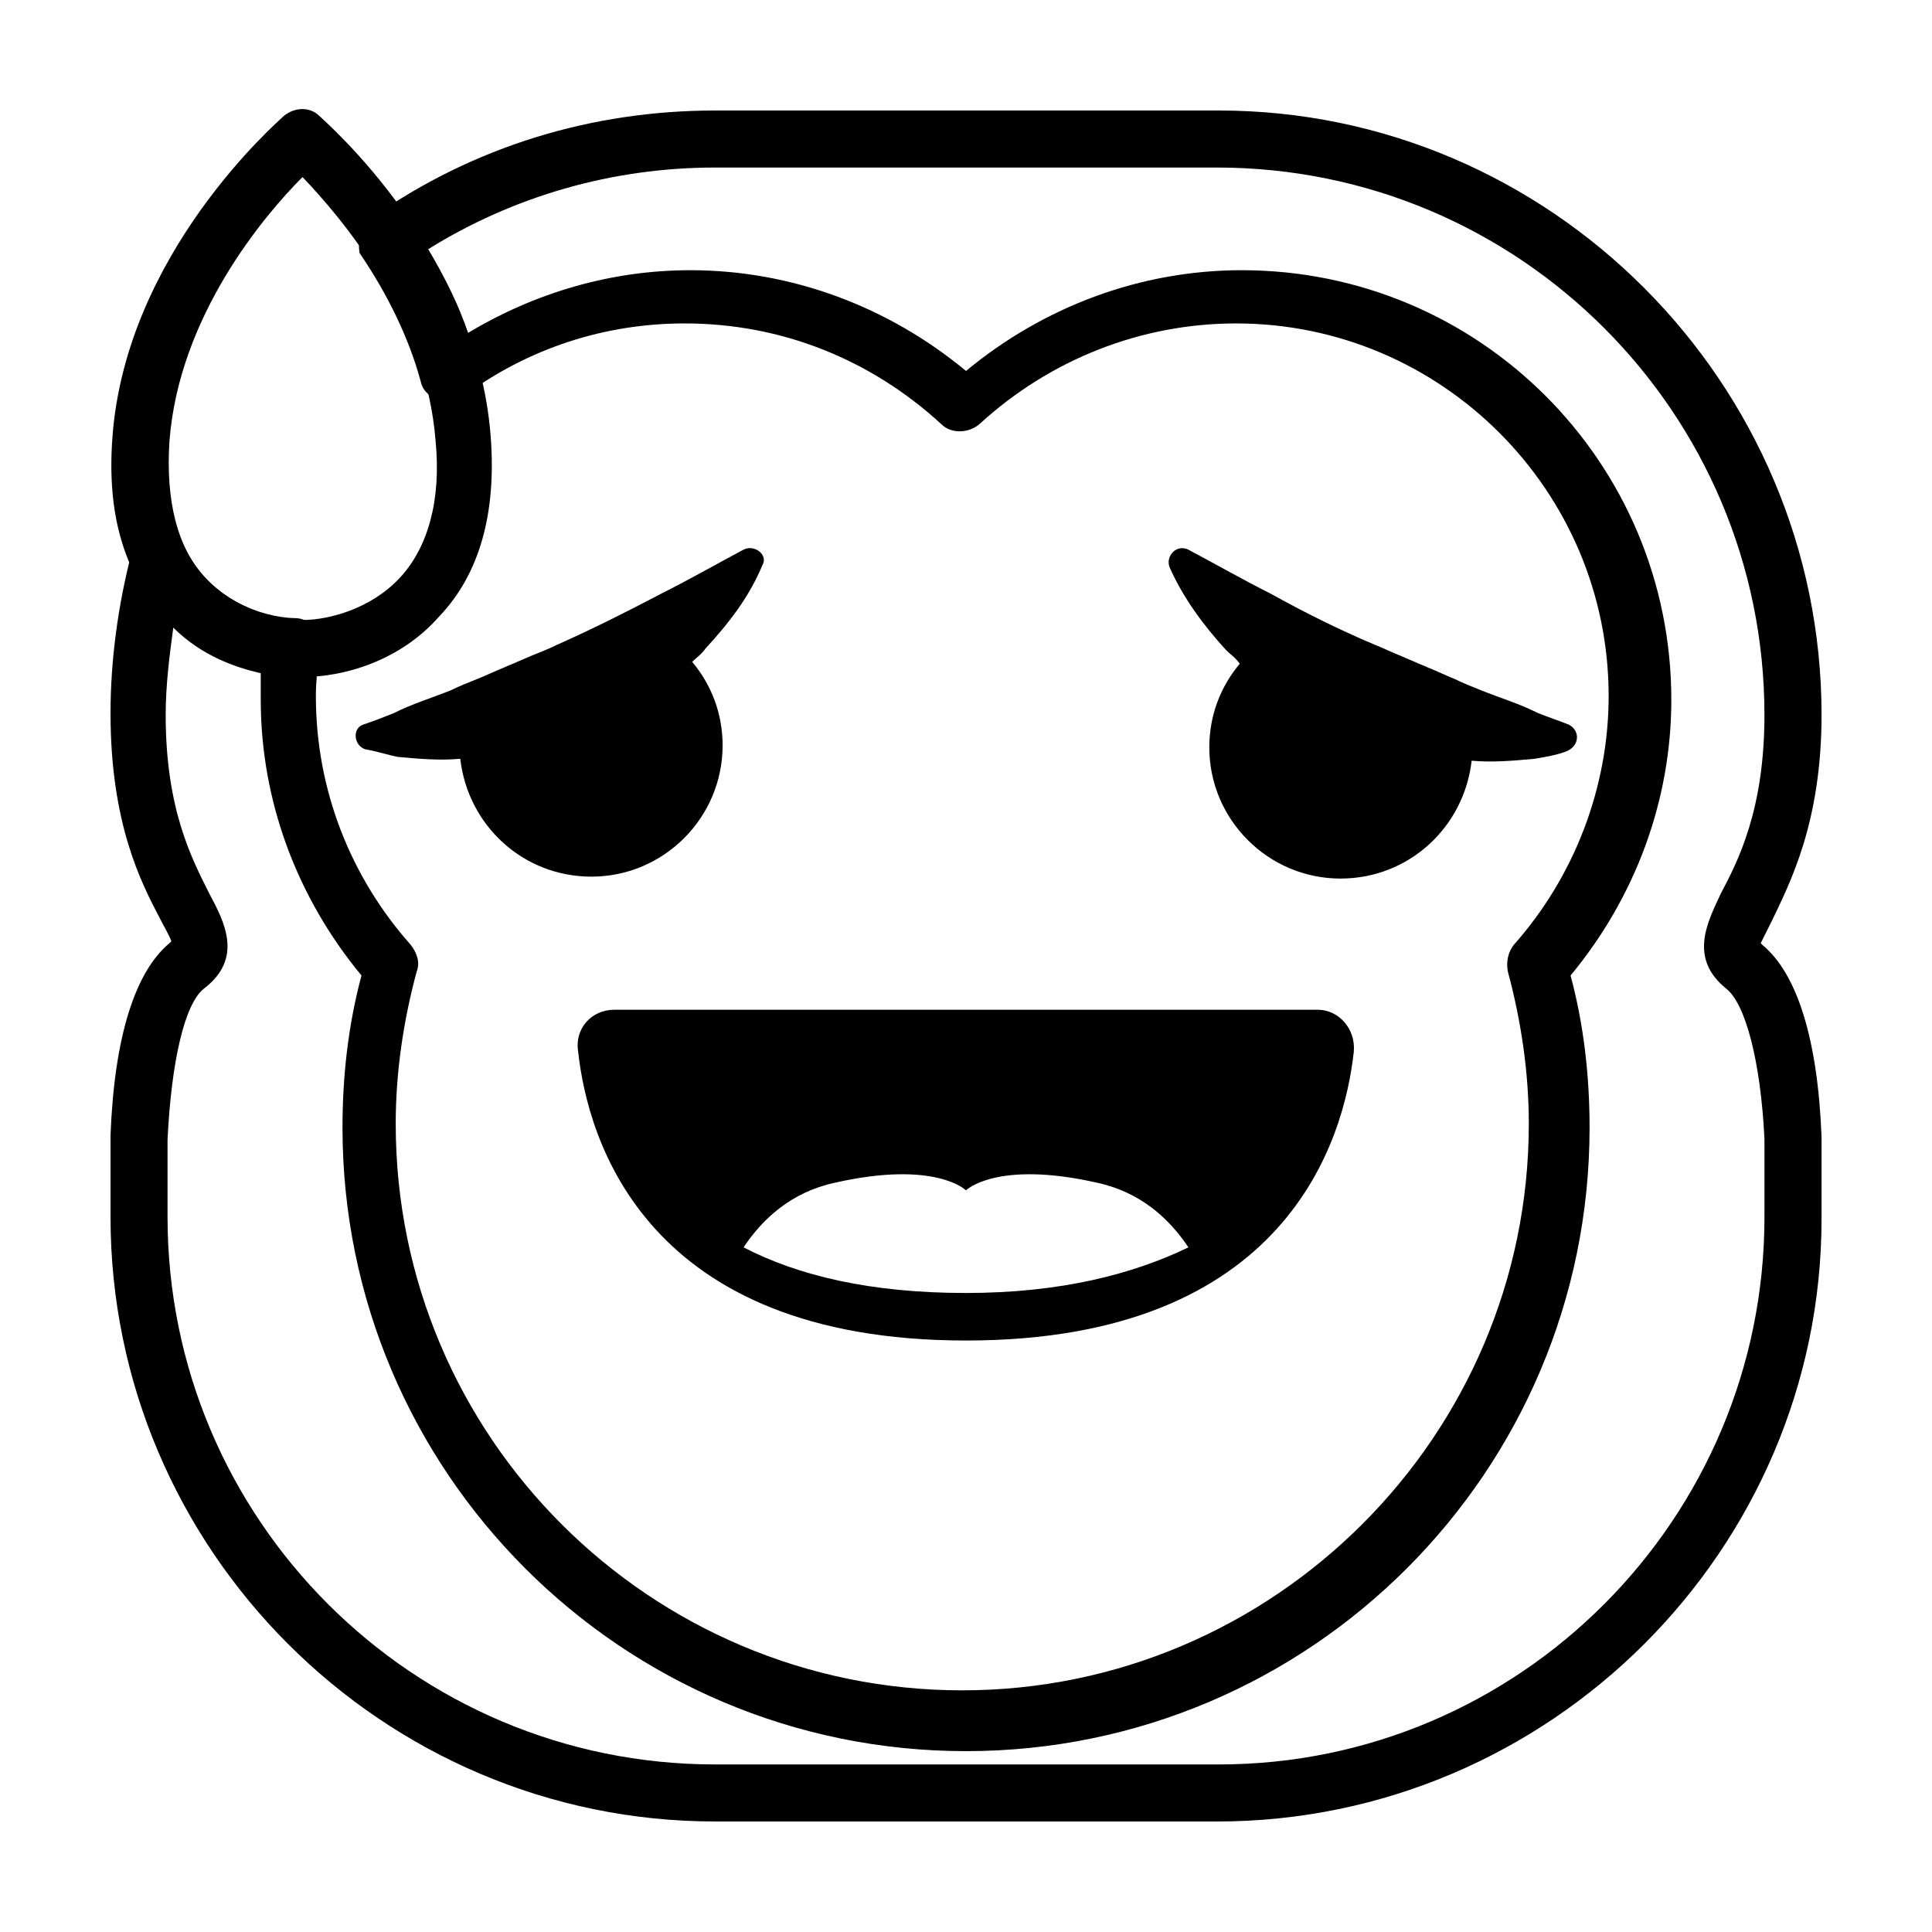
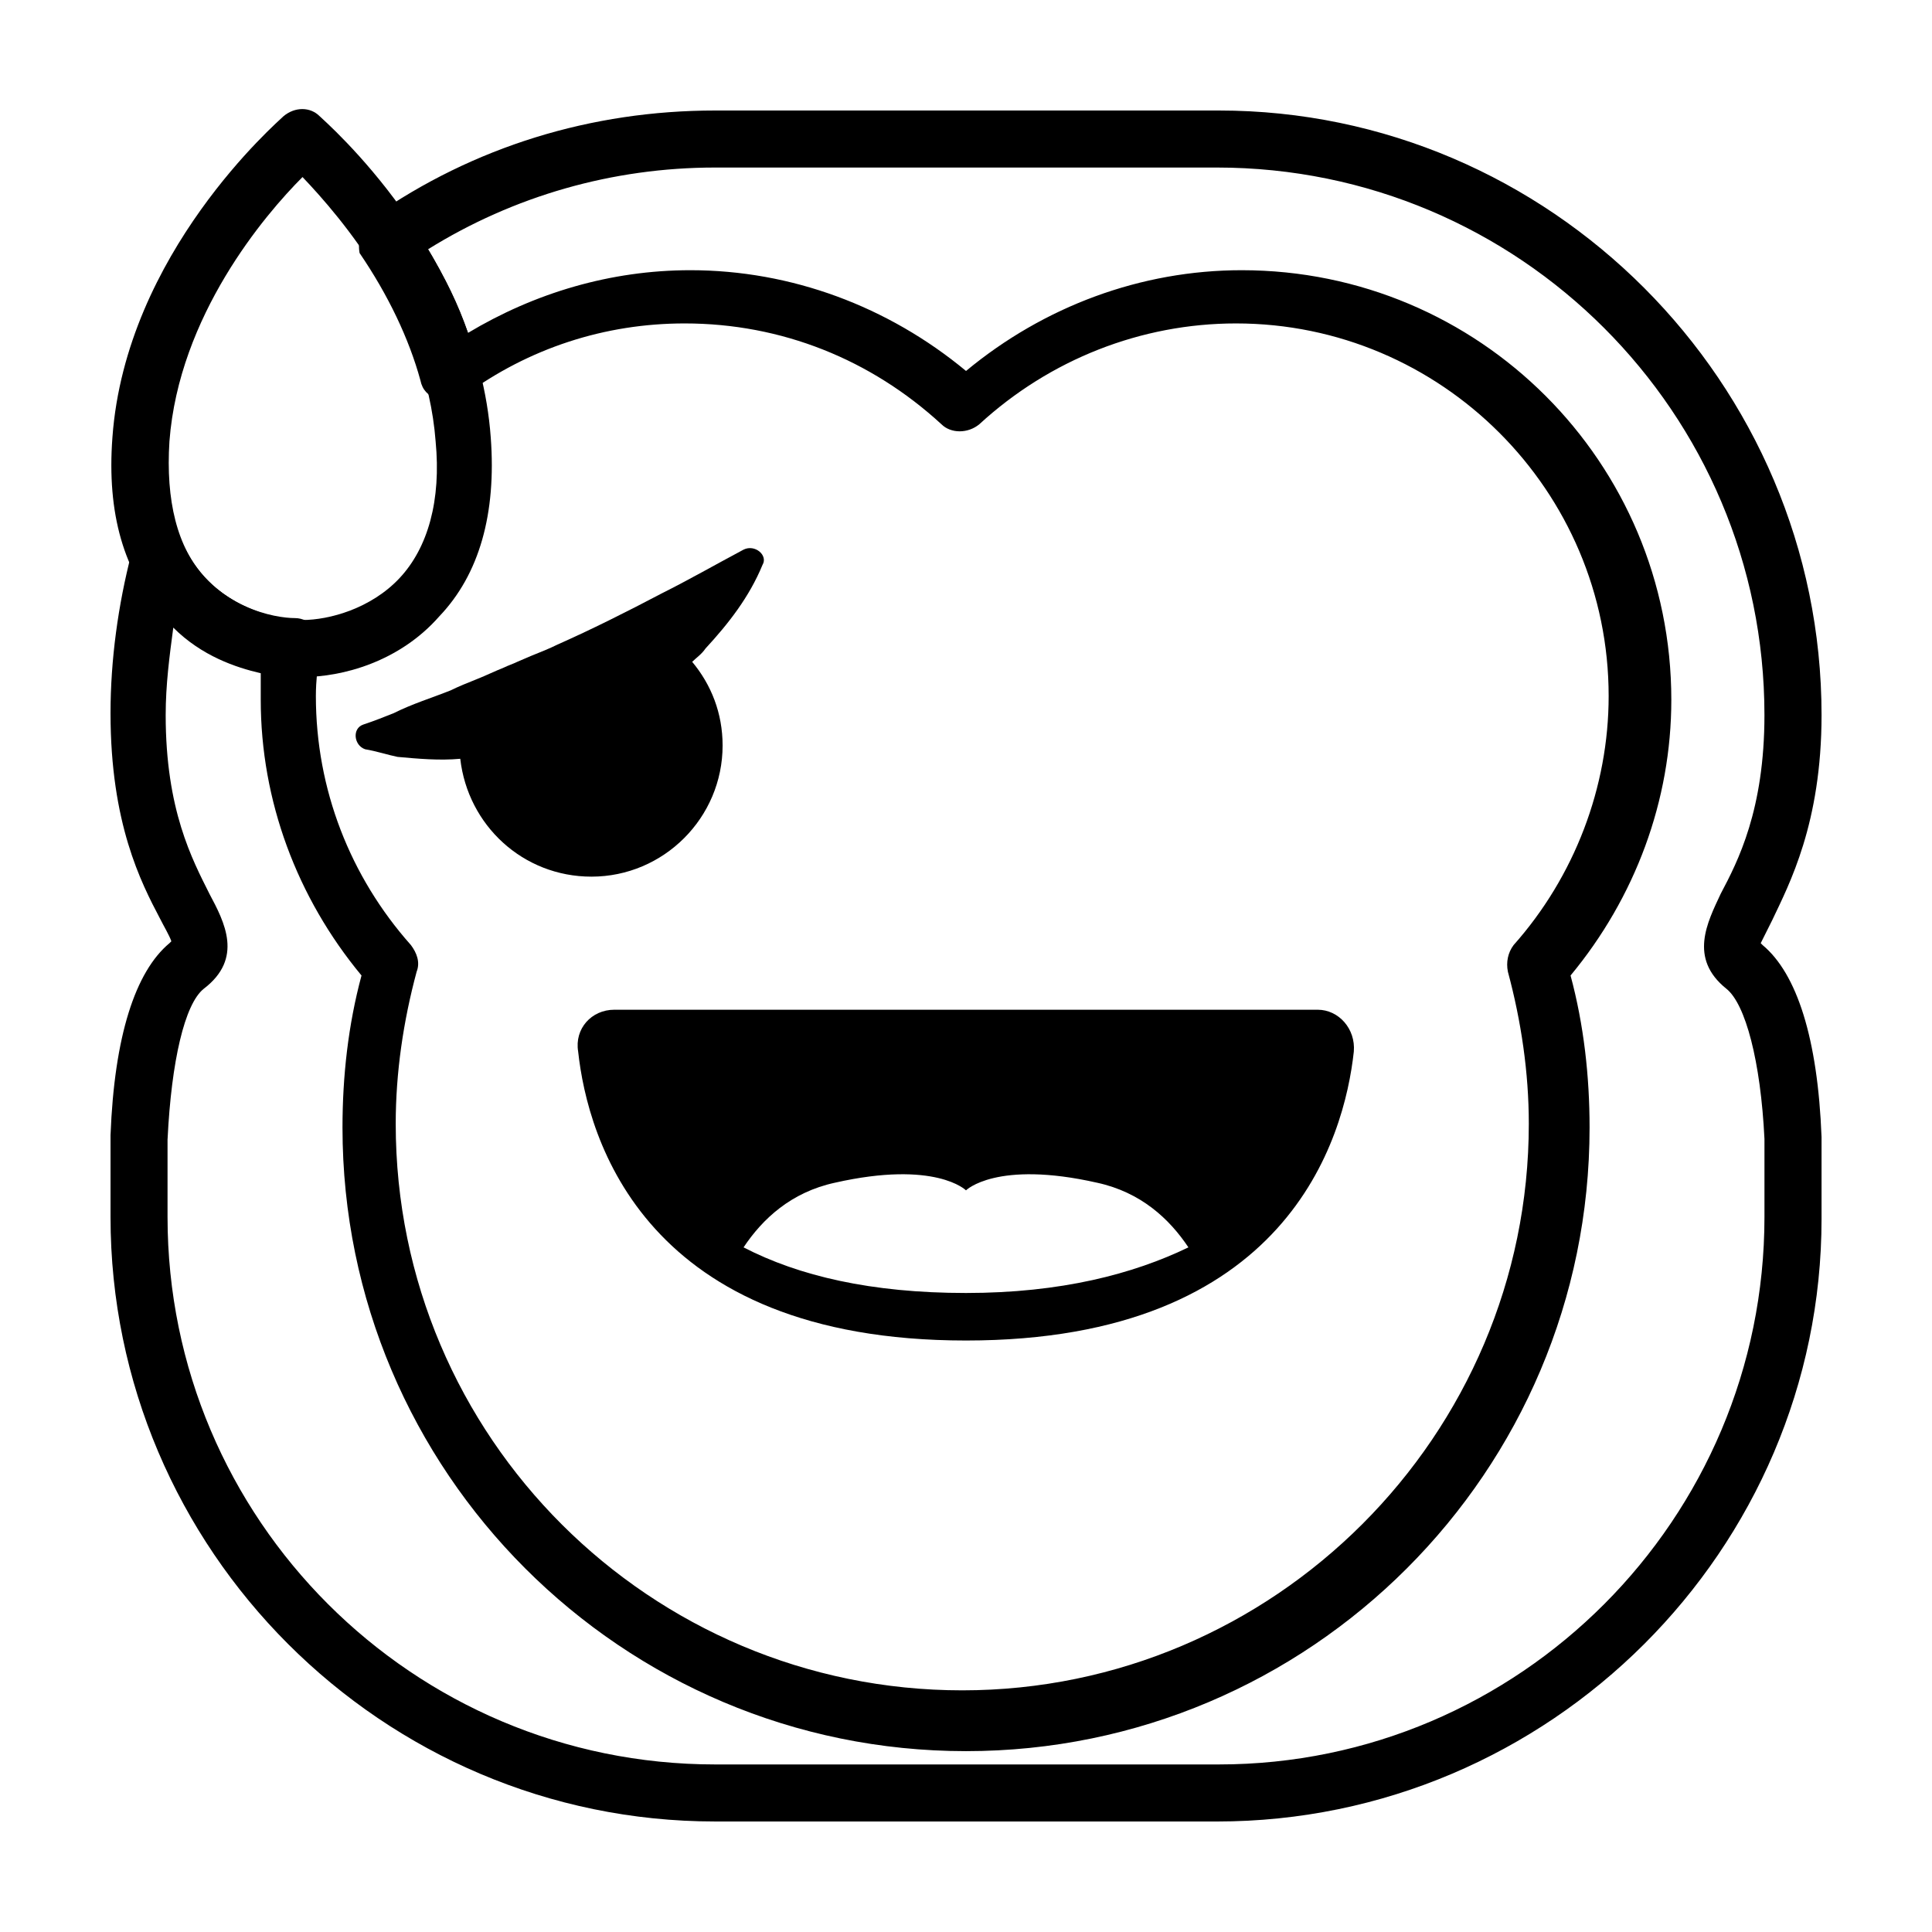
<svg xmlns="http://www.w3.org/2000/svg" fill="#000000" width="800px" height="800px" version="1.1" viewBox="144 144 512 512">
  <g>
    <path d="m341.05 289.66c-7.559 4.031-14.609 8.062-21.664 11.586-9.574 5.039-18.641 9.574-27.711 13.602-2.016 1.008-4.535 2.016-7.055 3.023l-3.527 1.516c-1.008 0.504-2.519 1.008-3.527 1.512-2.519 1.008-4.535 2.016-7.055 3.023-2.519 1.008-5.039 2.016-7.055 3.023-5.039 2.016-10.078 3.527-15.113 6.047-2.519 1.008-5.039 2.016-8.062 3.023-3.023 1.008-2.519 5.543 0.504 6.551 3.023 0.504 6.047 1.512 8.566 2.016 5.543 0.504 11.082 1.008 16.625 0.504 2.016 17.633 16.625 31.234 34.762 31.234 19.145 0 34.762-15.617 34.762-34.762 0-8.566-3.023-16.121-8.062-22.168 1.008-1.008 2.519-2.016 3.527-3.527 6.047-6.551 11.586-13.602 15.113-22.168 1.52-2.523-2.008-5.547-5.027-4.035z" />
-     <path d="m559.71 336.02c-2.519-1.008-5.543-2.016-8.062-3.023-5.039-2.519-10.078-4.031-15.113-6.047-2.519-1.008-5.039-2.016-7.055-3.023-2.519-1.008-4.535-2.016-7.055-3.023-1.008-0.504-2.519-1.008-3.527-1.512l-3.527-1.512c-2.519-1.008-4.535-2.016-7.055-3.023-9.574-4.031-18.641-8.566-27.711-13.602-7.055-3.527-14.105-7.559-21.664-11.586-3.023-1.512-6.047 1.512-5.039 4.535 3.527 8.062 9.07 15.617 15.113 22.168 1.008 1.008 2.519 2.016 3.527 3.527-5.039 6.047-8.062 13.602-8.062 22.168 0 19.145 15.617 34.762 34.762 34.762 18.137 0 32.746-13.602 34.762-31.234 5.543 0.504 11.082 0 16.625-0.504 3.023-0.504 6.047-1.008 8.566-2.016 3.539-1.516 3.539-5.543 0.516-7.055z" />
    <path d="m224.17 323.42c-10.578 0-25.695-4.031-36.777-16.121-10.578-11.586-15.113-27.207-13.602-47.359 3.527-48.871 43.832-83.633 45.344-85.145 3.023-2.519 7.055-2.519 9.574 0 1.512 1.512 41.816 36.273 45.344 85.145 1.512 20.152-3.023 36.273-13.602 47.359-10.586 12.094-25.699 16.121-36.281 16.121zm0-132.5c-10.078 10.078-32.746 36.777-35.266 70.031-1.008 15.617 2.016 28.215 9.574 36.273 7.559 8.062 18.641 11.082 25.695 11.082s18.137-3.023 25.695-11.082c7.559-8.062 11.082-20.656 9.574-36.273-2.523-33.254-25.195-59.453-35.273-70.031z" />
    <path d="m466.5 626.71h-133c-88.168 0-160.21-72.043-160.21-160.21v-21.16-0.504c1.008-26.199 6.551-43.328 15.617-50.883l0.504-0.504c-0.504-1.512-2.016-4.031-3.023-6.047-5.039-9.574-13.098-25.191-13.098-54.41 0-14.105 2.016-28.719 5.543-42.32 1.008-3.023 3.527-5.039 6.551-5.543 3.023-0.504 6.047 1.512 7.559 4.031 8.062 16.121 24.184 18.641 29.223 18.641 2.016 0 4.031 1.008 5.039 2.519 1.512 1.512 2.016 3.527 1.512 5.543-0.504 4.535-1.008 8.566-1.008 12.594 0 24.688 9.07 47.863 25.191 66 1.512 2.016 2.519 4.535 1.512 7.055-3.527 13.098-5.543 26.703-5.543 40.305 0 83.129 67.512 150.14 150.14 150.14s150.14-67.512 150.14-150.14c0-13.602-2.016-27.207-5.543-40.305-0.504-2.519 0-5.039 1.512-7.055 16.121-18.137 25.191-41.816 25.191-66 0-54.41-44.336-98.746-98.746-98.746-25.191 0-49.375 9.574-68.016 26.703-3.023 2.519-7.559 2.519-10.078 0-18.641-17.129-42.32-26.703-68.016-26.703-21.16 0-41.312 6.551-58.441 19.145-2.016 1.512-4.535 2.016-7.055 1.008-2.519-1.008-4.031-2.519-4.535-5.039-3.023-11.082-8.566-22.672-16.121-33.754-0.508-2.519-0.004-7.559 3.519-9.574 26.703-18.641 57.938-28.211 90.688-28.211h133.51c87.664 0 159.71 72.043 159.71 160.21 0 28.719-8.566 44.84-13.098 54.41-1.008 2.016-2.519 5.039-3.023 6.047l0.504 0.504c9.07 7.559 14.609 24.688 15.617 50.883v0.504 21.16c0 87.664-72.043 159.71-160.21 159.71zm-278.1-180.87v20.656c0 80.105 64.992 145.1 145.1 145.1h133.51c79.602 0 144.59-64.992 144.59-145.1v-20.656c-1.008-20.656-5.039-35.77-10.078-39.801-10.078-8.062-5.039-17.633-1.512-25.191 4.535-8.566 11.586-22.168 11.586-47.359 0.004-80.102-64.988-145.09-145.09-145.09h-133c-27.207 0-53.402 7.559-76.074 21.664 4.535 7.559 8.062 14.609 10.578 22.168 17.633-10.578 37.785-16.625 58.945-16.625 26.703 0 52.395 9.574 73.051 26.703 20.656-17.129 46.352-26.703 73.051-26.703 62.977 0 113.86 50.883 113.86 113.86 0 26.703-9.574 52.395-26.703 73.051 3.527 13.098 5.039 26.703 5.039 40.305 0 91.191-74.059 165.25-165.25 165.25-91.184 0-165.24-74.059-165.24-165.25 0-13.602 1.512-27.207 5.039-40.305-17.129-20.656-26.703-46.352-26.703-73.051v-7.055c-6.551-1.512-15.617-4.535-23.176-12.09-1.008 7.559-2.016 15.113-2.016 23.176 0 25.191 7.055 38.289 11.586 47.359 4.031 7.559 9.07 17.129-1.512 25.191-5.035 4.023-8.562 19.137-9.57 39.793z" />
    <path d="m493.2 411.59h-186.41c-6.047 0-10.578 5.039-9.574 11.082 2.519 23.176 17.633 76.578 102.78 76.578 85.145 0 100.26-53.402 102.78-76.578 0.508-6.043-4.027-11.082-9.57-11.082zm-93.203 75.066c-25.191 0-44.336-4.535-58.945-12.09 5.039-7.559 12.594-14.609 24.184-17.129 26.703-6.047 34.762 2.016 34.762 2.016s8.062-8.062 34.762-2.016c11.586 2.519 19.145 9.574 24.184 17.129-14.613 7.055-33.758 12.09-58.945 12.09z" />
  </g>
</svg>